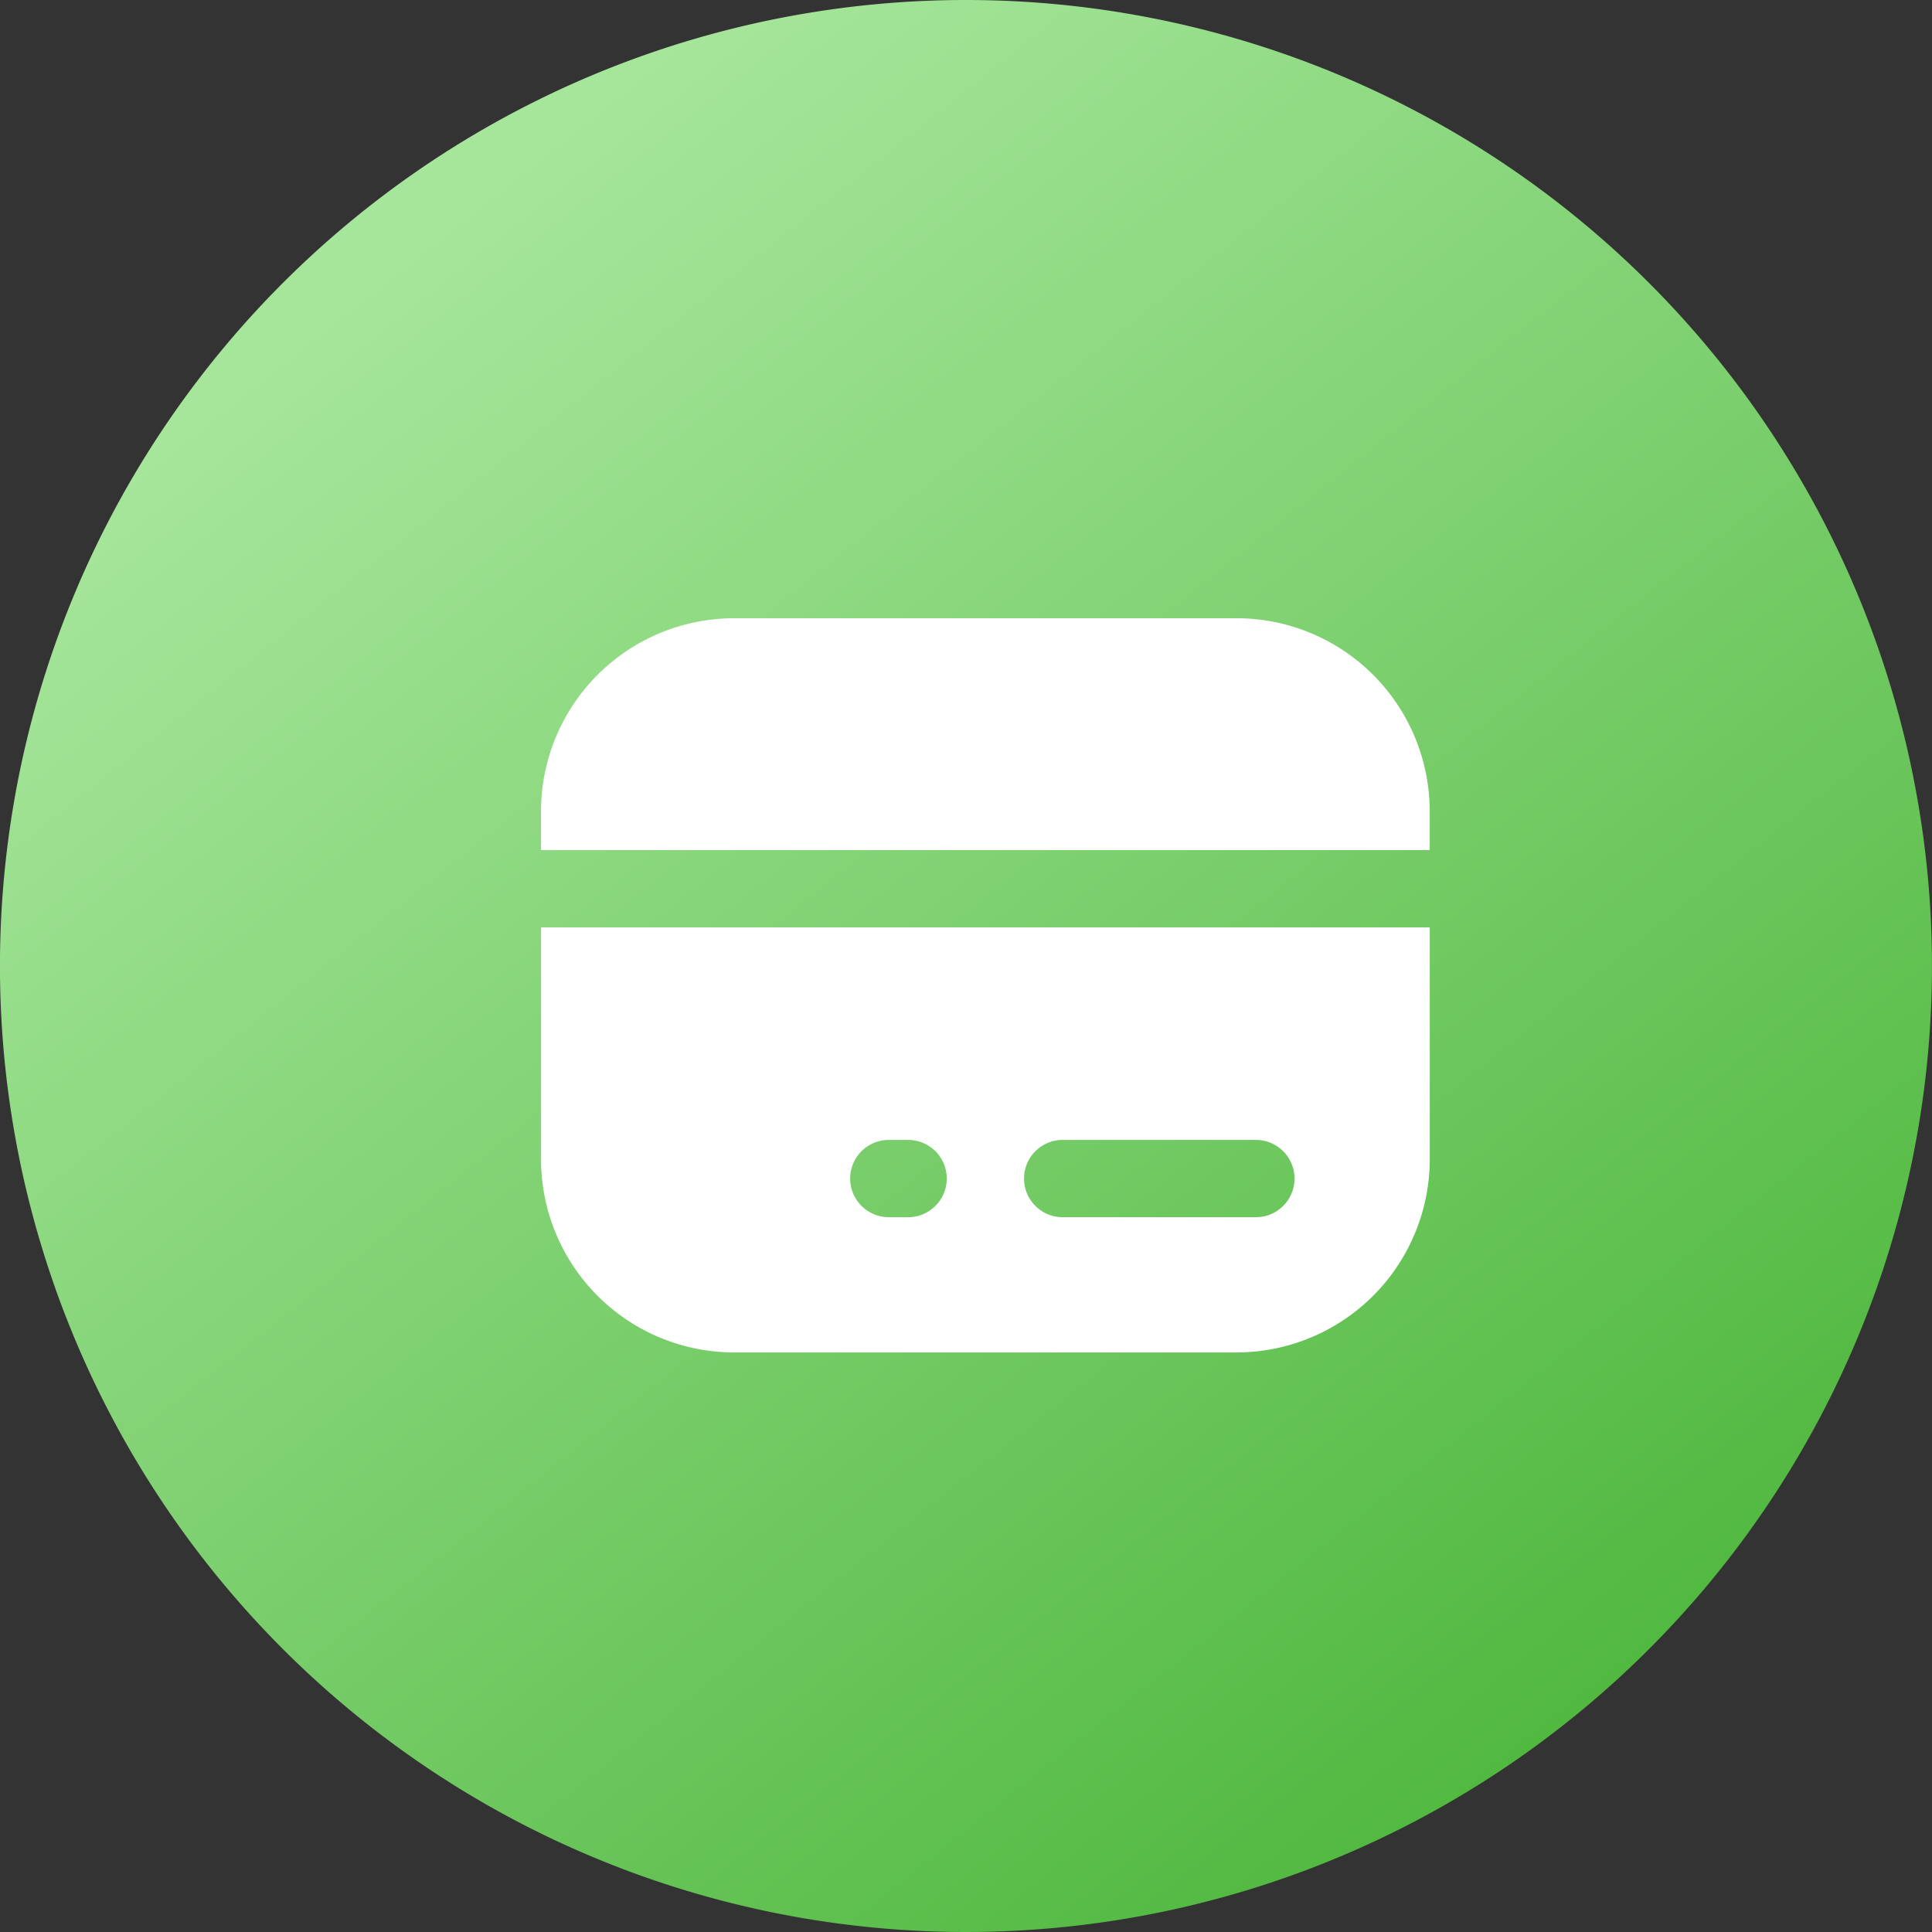
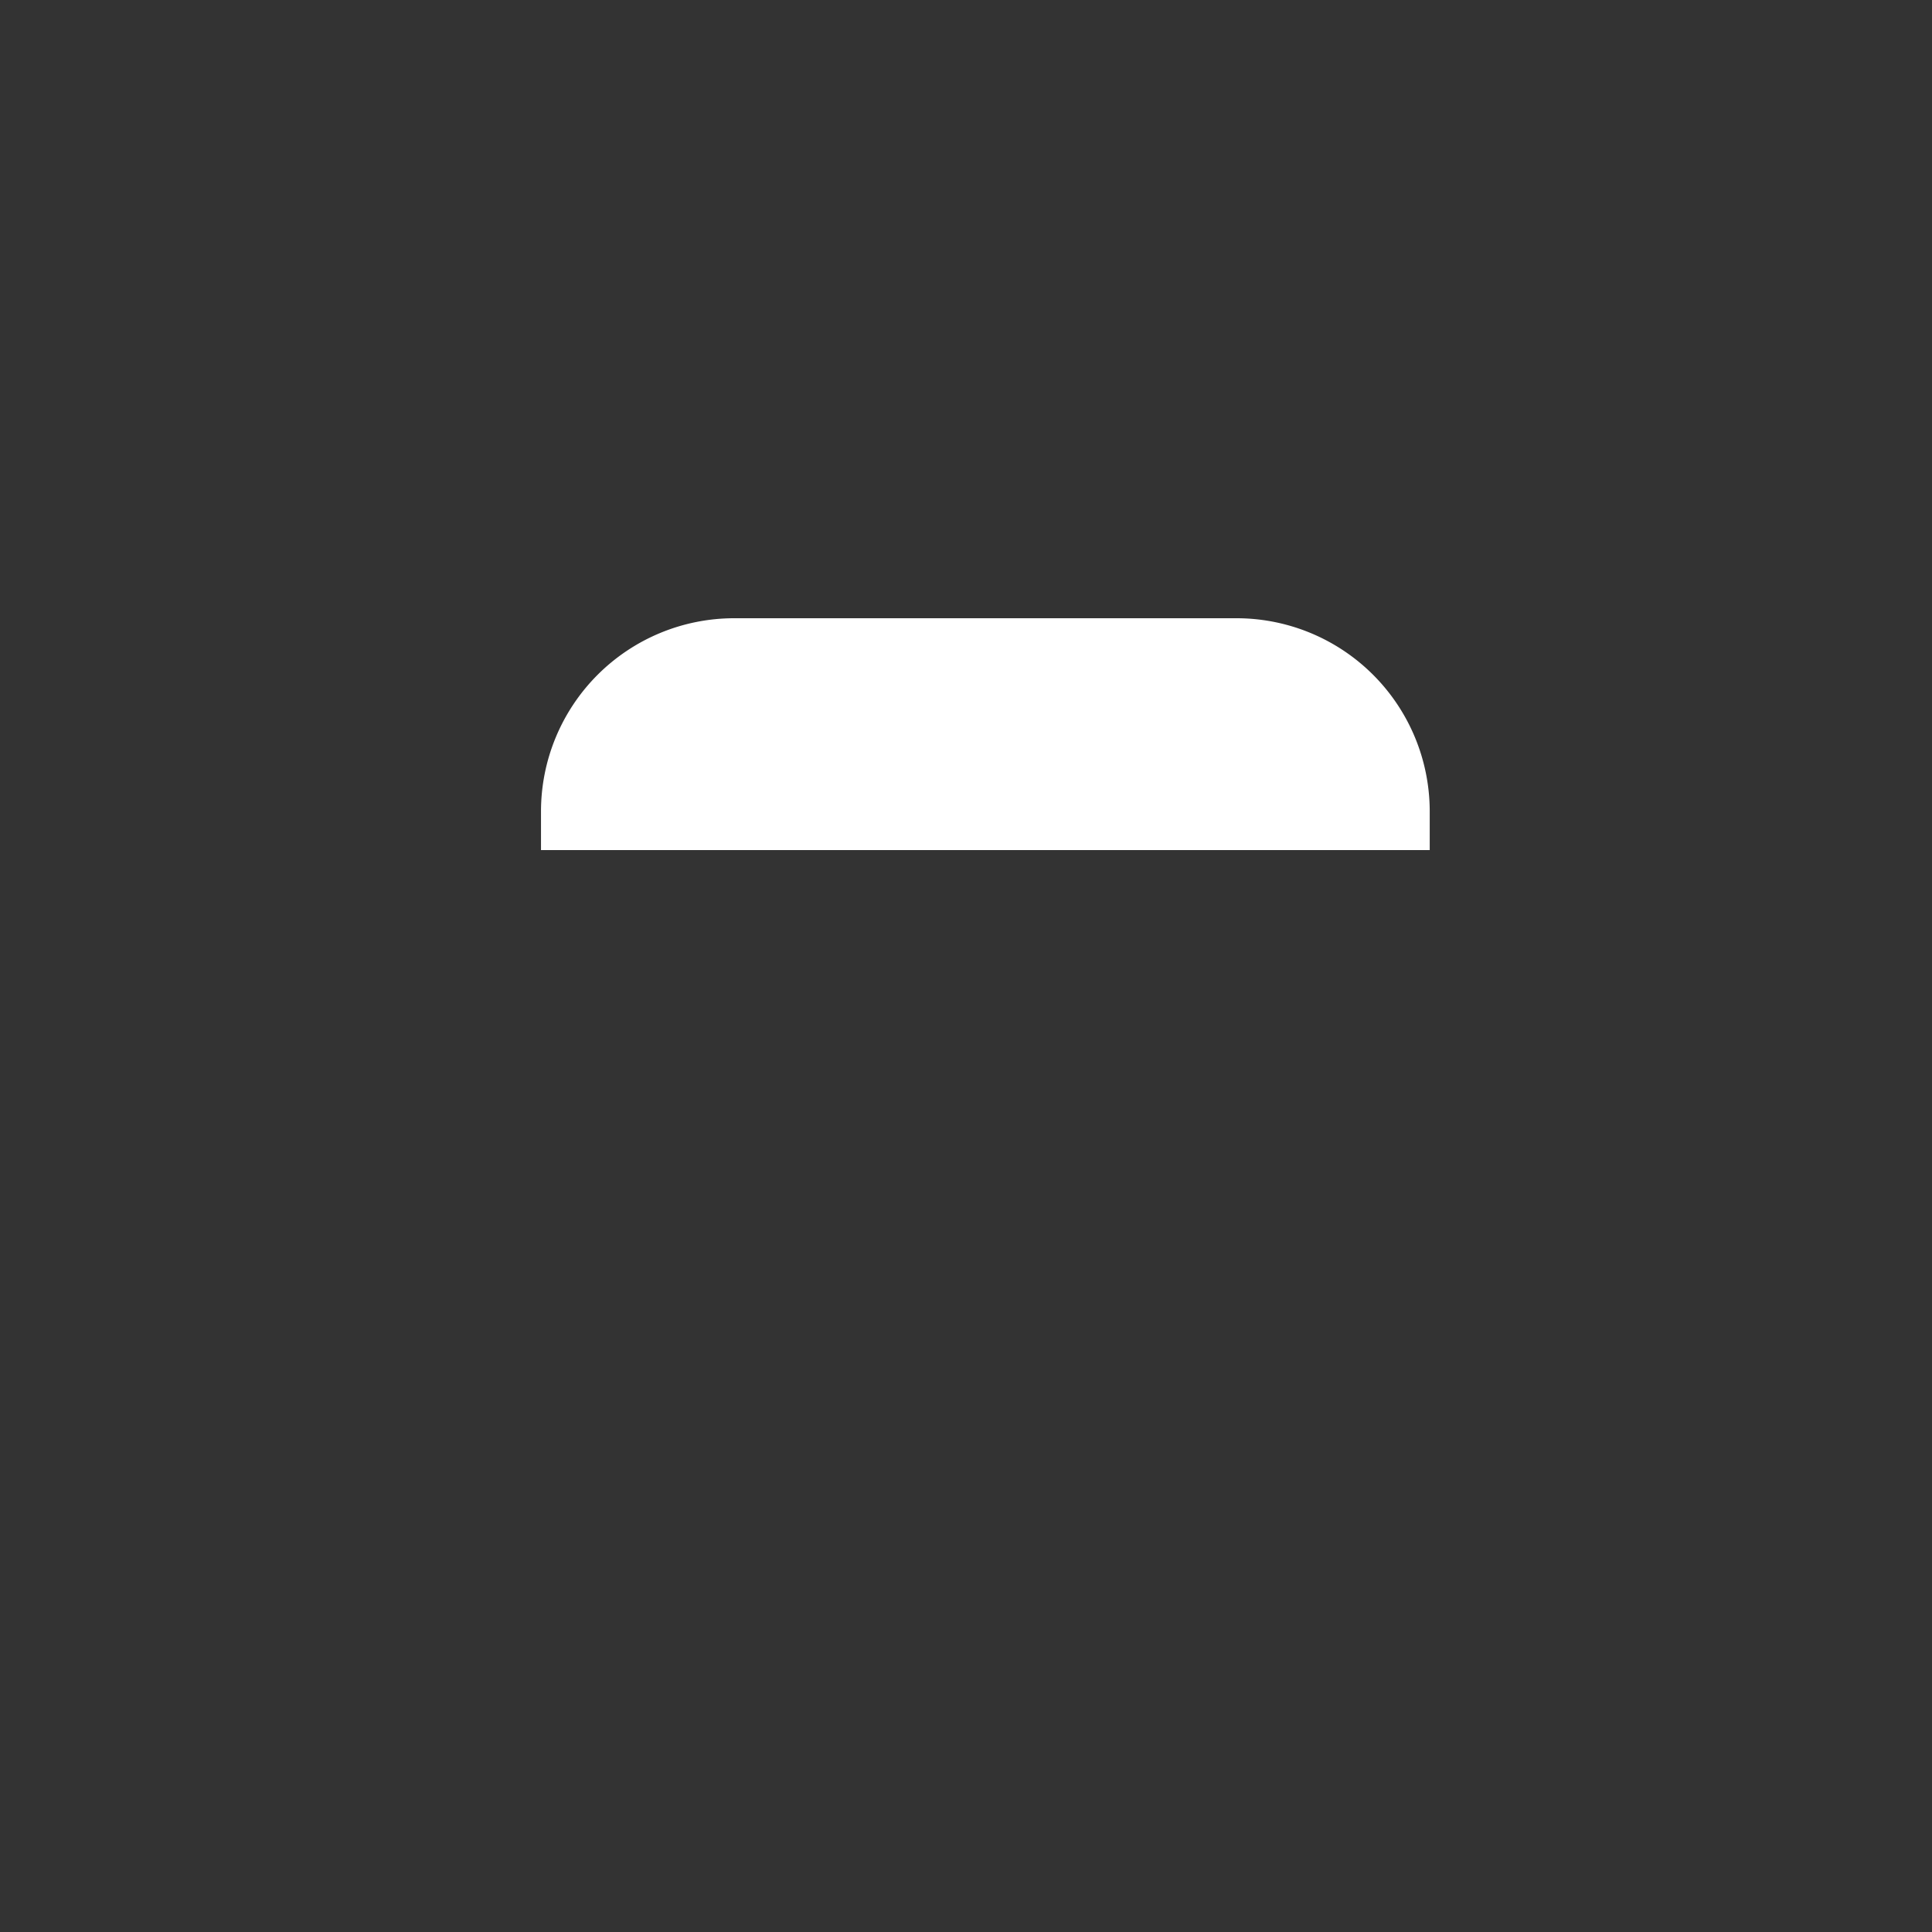
<svg xmlns="http://www.w3.org/2000/svg" width="50" height="50" viewBox="0 0 50 50">
  <rect x="0" y="0" width="50" height="50" fill="#333333" stroke="none" />
  <defs>
    <linearGradient id="linear-gradient" x1="0.211" y1="0.13" x2="0.82" y2="0.894" gradientUnits="objectBoundingBox">
      <stop offset="0" stop-color="#a6e69b" />
      <stop offset="1" stop-color="#50b83f" />
    </linearGradient>
  </defs>
  <g id="Group_21697" data-name="Group 21697" transform="translate(-0.051 3.92)">
-     <path id="Path_12831" data-name="Path 12831" d="M25,0A25,25,0,1,1,0,25,25,25,0,0,1,25,0Z" transform="translate(0.05 -3.92)" fill="url(#linear-gradient)" />
    <g id="CARD" transform="translate(7.979 4.007)">
      <g id="Card-2" data-name="Card" transform="translate(0 0)">
        <rect id="Rectangle_6" data-name="Rectangle 6" width="25" height="25" transform="translate(5.073 5.073)" fill="#fff" opacity="0" />
        <g id="Group_19524" data-name="Group 19524">
-           <path id="Exclusion_5" data-name="Exclusion 5" d="M14895.074,12708.074h-13a5,5,0,0,1-5-5v-6h23v6A5.005,5.005,0,0,1,14895.074,12708.074Zm-4.5-5.5a1,1,0,0,0,0,2h5a1,1,0,1,0,0-2Zm-4.5,0a1,1,0,1,0,0,2h.5a1,1,0,0,0,0-2Z" transform="translate(-14871 -12681)" fill="#fff" />
          <path id="Rectangle_3582" data-name="Rectangle 3582" d="M5,0H18a5,5,0,0,1,5,5V6a0,0,0,0,1,0,0H0A0,0,0,0,1,0,6V5A5,5,0,0,1,5,0Z" transform="translate(6.073 8.073)" fill="#fff" />
        </g>
      </g>
    </g>
  </g>
</svg>